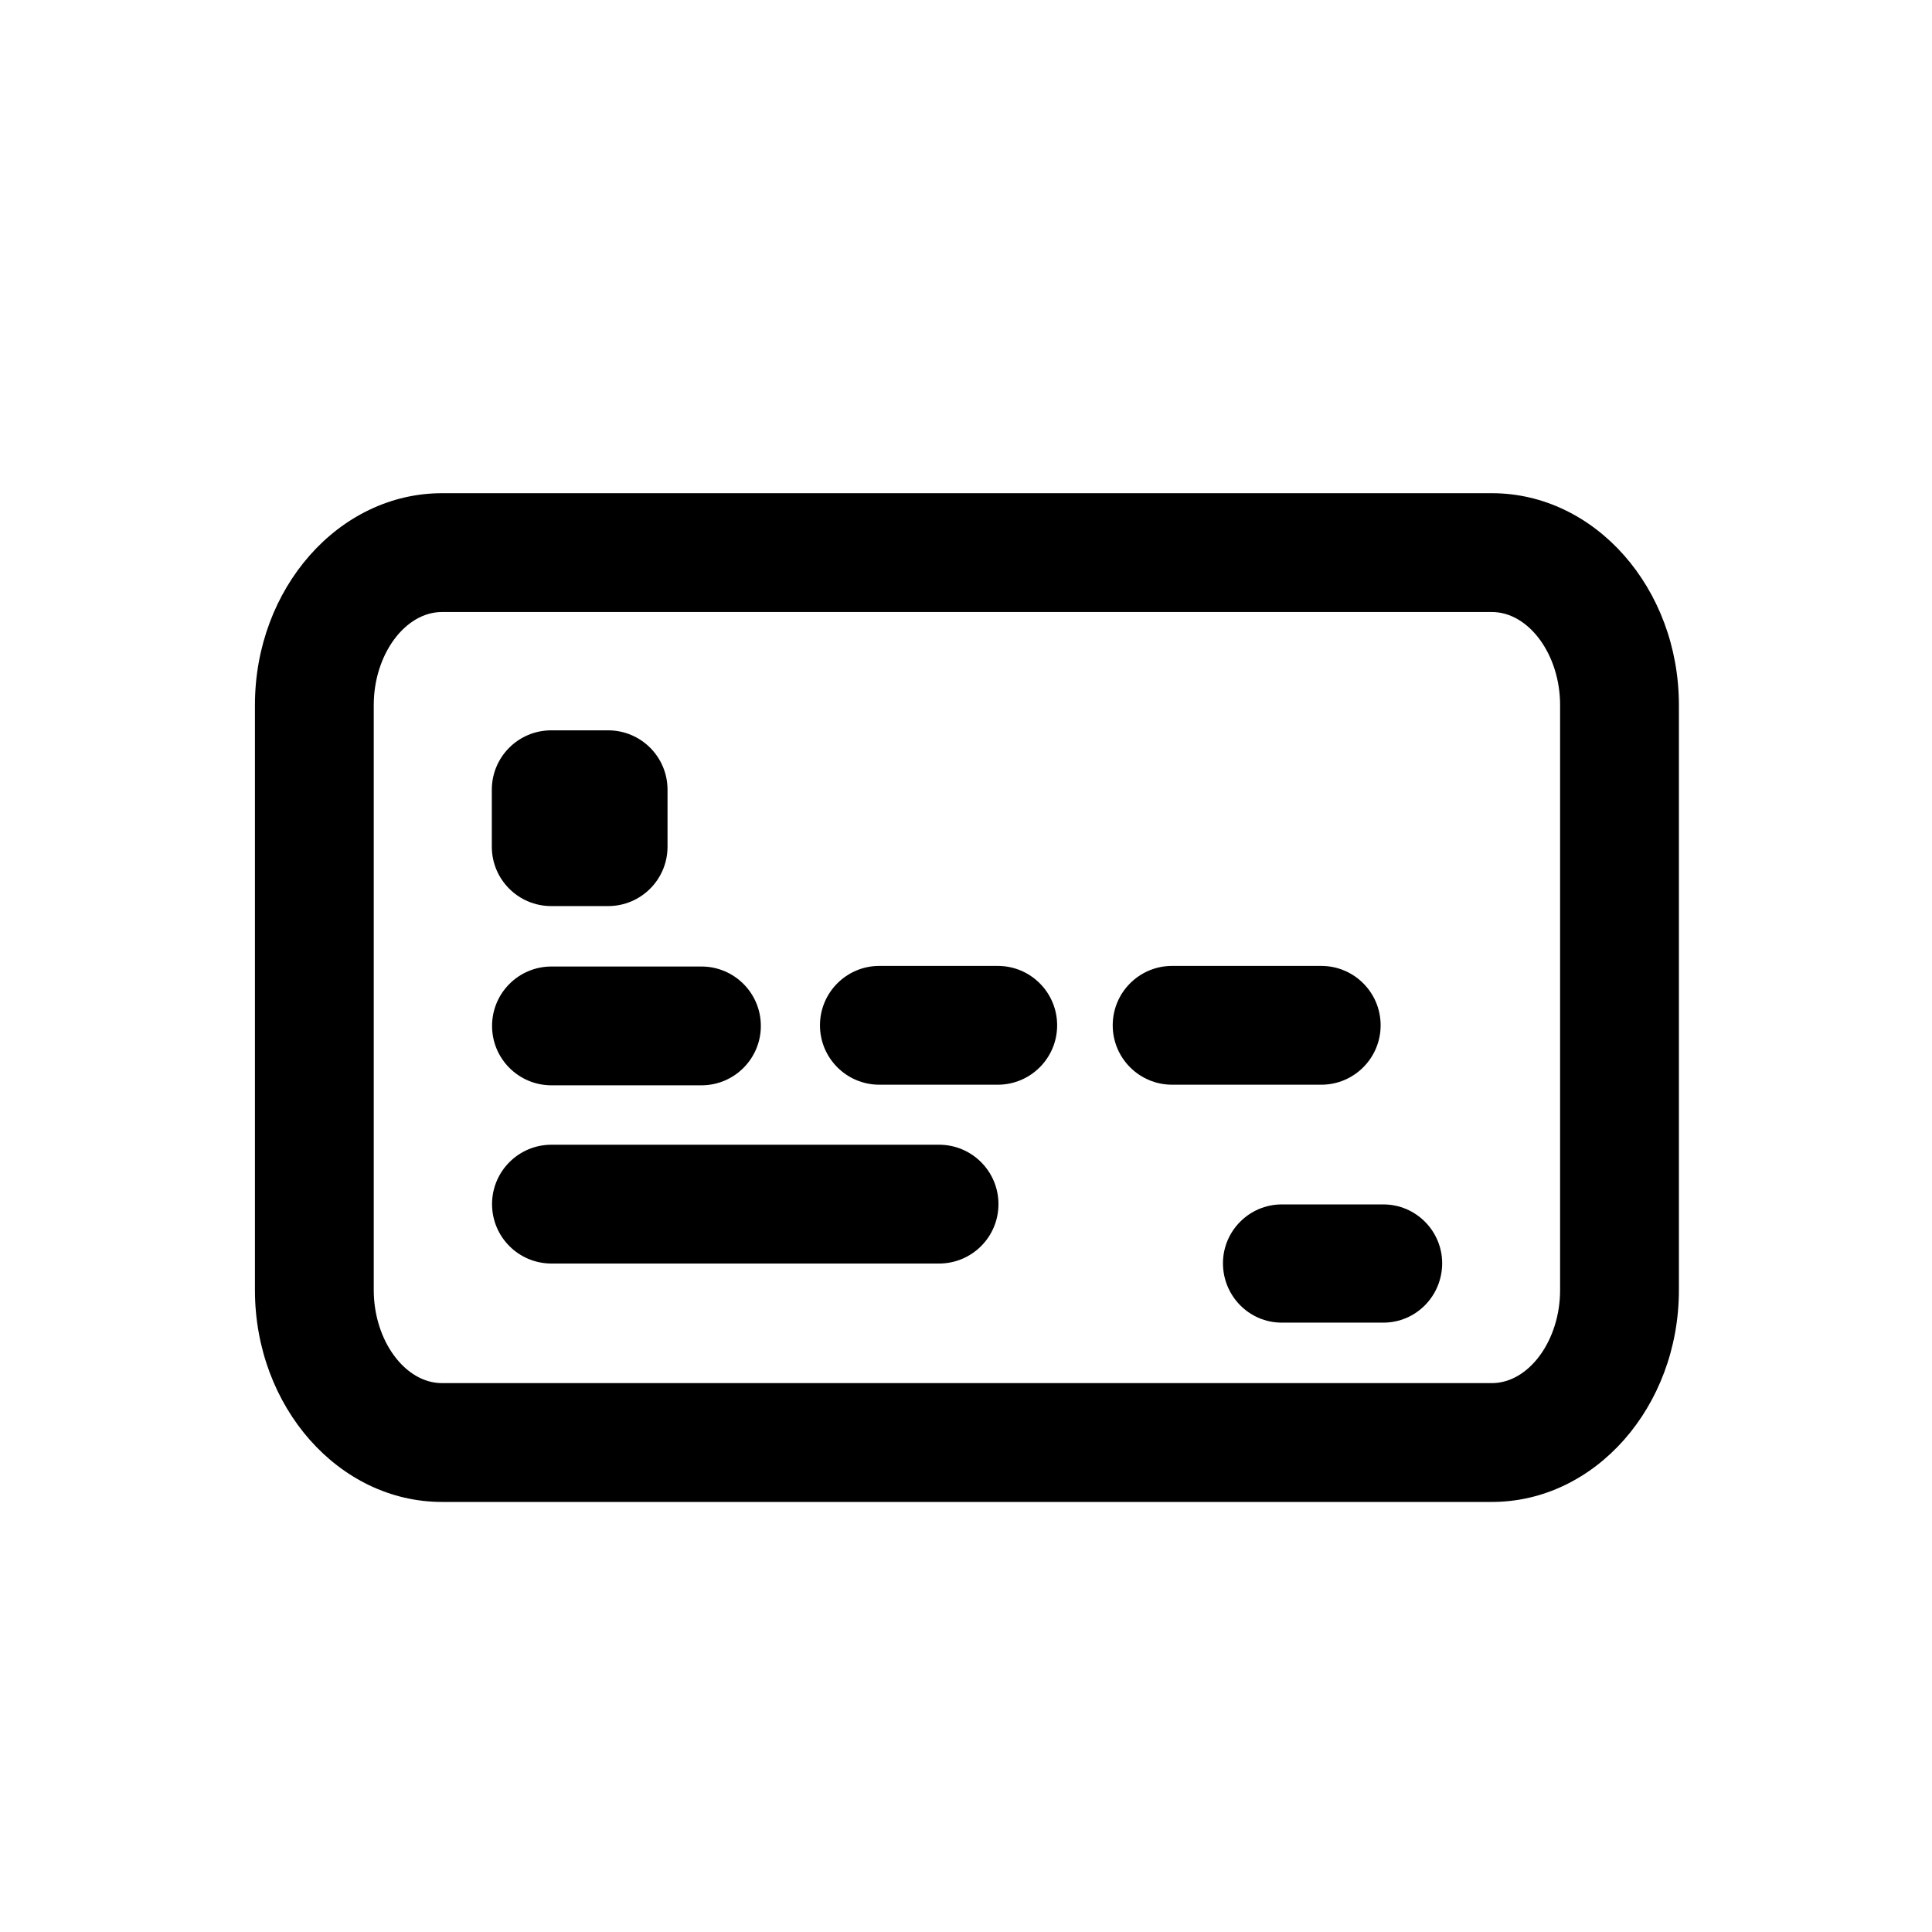
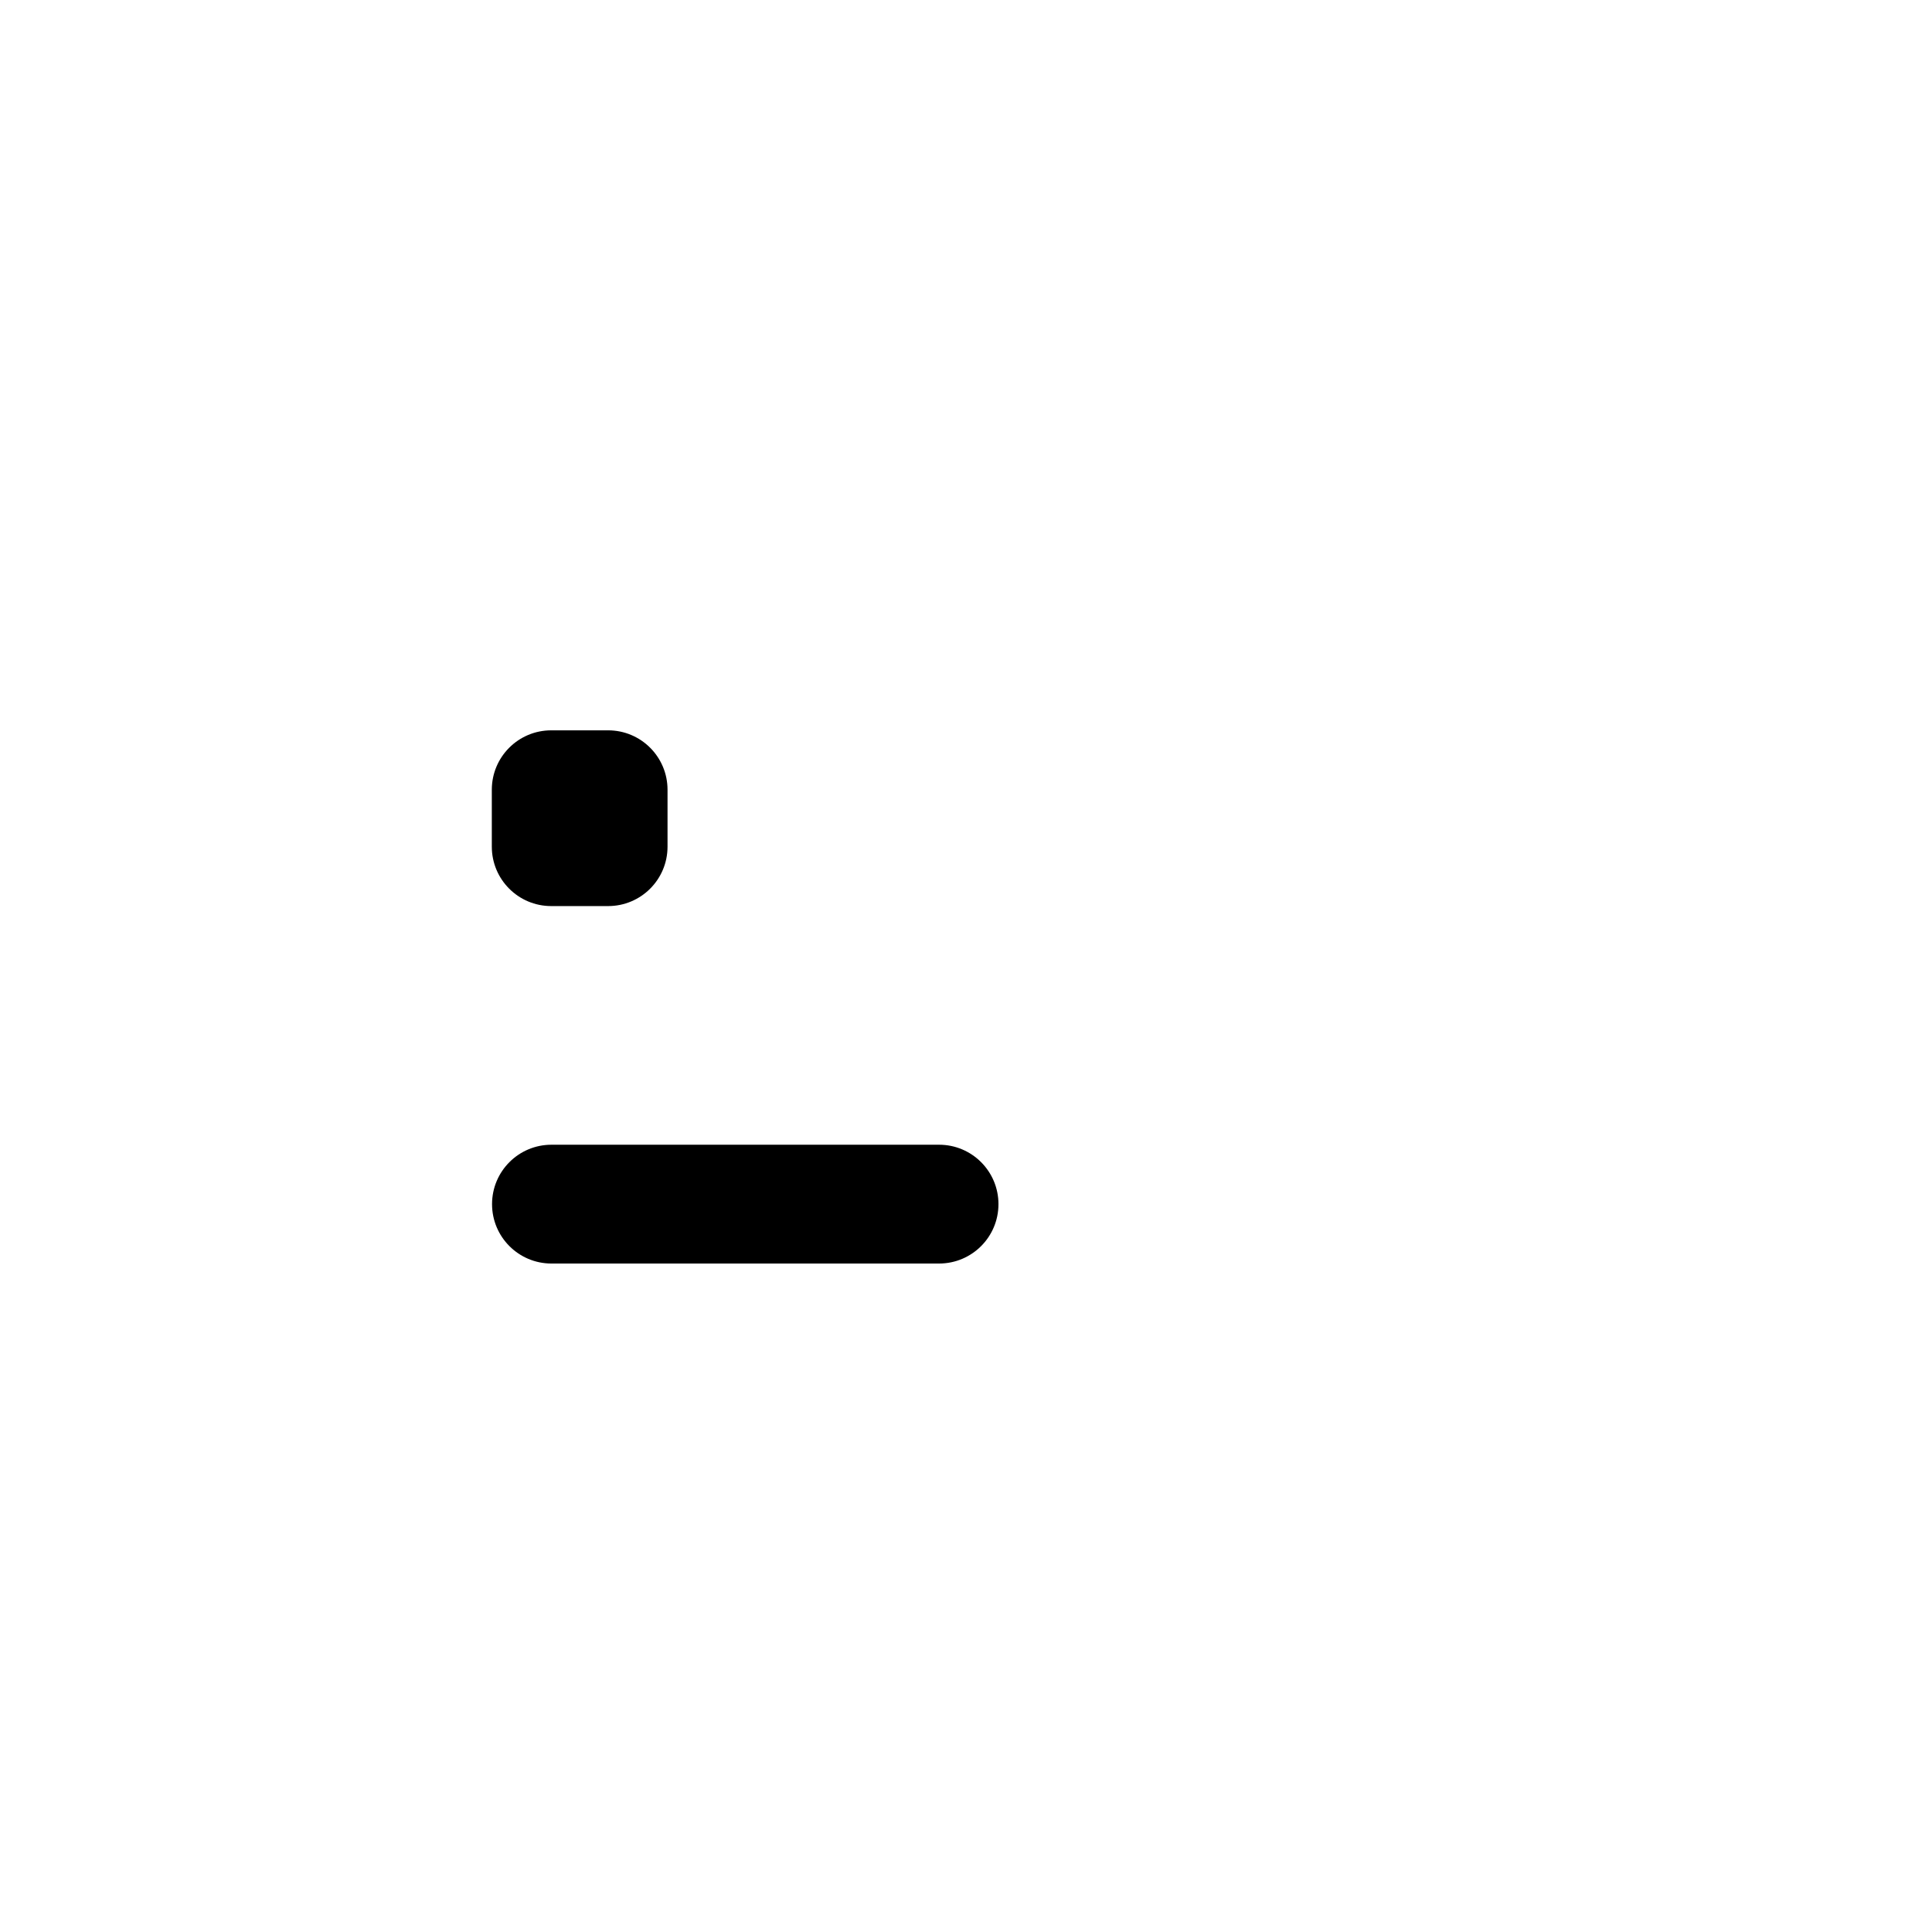
<svg xmlns="http://www.w3.org/2000/svg" fill="#000000" width="800px" height="800px" version="1.1" viewBox="144 144 512 512">
  <g>
-     <path d="m539.36 542.03h-278.23c-27.336 0-49.57-25.191-49.57-56.148v-155.03c0-30.957 22.23-56.148 49.57-56.148h278.23c27.336-0.004 49.566 25.188 49.566 56.145v155.03c0 30.957-22.23 56.152-49.566 56.152zm-278.23-235.84c-9.793 0-18.082 11.293-18.082 24.66v155.03c0 13.367 8.289 24.66 18.082 24.66h278.23c9.793 0 18.082-11.293 18.082-24.66v-155.03c0-13.367-8.289-24.66-18.082-24.66z" />
-     <path d="m526.19 478.77c0 8.66-6.926 15.742-15.586 15.742h-26.922c-8.66 0-15.586-7.086-15.586-15.742 0-8.5 6.926-15.586 15.586-15.586h26.922c8.66 0 15.586 7.086 15.586 15.586z" />
    <path d="m305.16 384.12h-15.082c-8.703 0-15.742-7.051-15.742-15.742v-15.09c0-8.695 7.043-15.742 15.742-15.742h15.082c8.703 0 15.742 7.051 15.742 15.742v15.09c0.004 8.691-7.039 15.742-15.742 15.742z" />
-     <path d="m329.89 431.62h-39.746c-8.703 0-15.742-7.051-15.742-15.742 0-8.695 7.043-15.742 15.742-15.742h39.746c8.703 0 15.742 7.051 15.742 15.742s-7.043 15.742-15.742 15.742z" />
    <path d="m392.86 478.85h-102.72c-8.703 0-15.742-7.051-15.742-15.742 0-8.695 7.043-15.742 15.742-15.742h102.72c8.703 0 15.742 7.051 15.742 15.742 0.004 8.695-7.039 15.742-15.742 15.742z" />
-     <path d="m494.14 431.46h-39.516c-8.703 0-15.742-7.051-15.742-15.742 0-8.695 7.043-15.742 15.742-15.742h39.516c8.703 0 15.742 7.051 15.742 15.742s-7.043 15.742-15.742 15.742z" />
-     <path d="m408.41 431.46h-31.367c-8.703 0-15.742-7.051-15.742-15.742 0-8.695 7.043-15.742 15.742-15.742h31.367c8.703 0 15.742 7.051 15.742 15.742s-7.043 15.742-15.742 15.742z" />
  </g>
</svg>